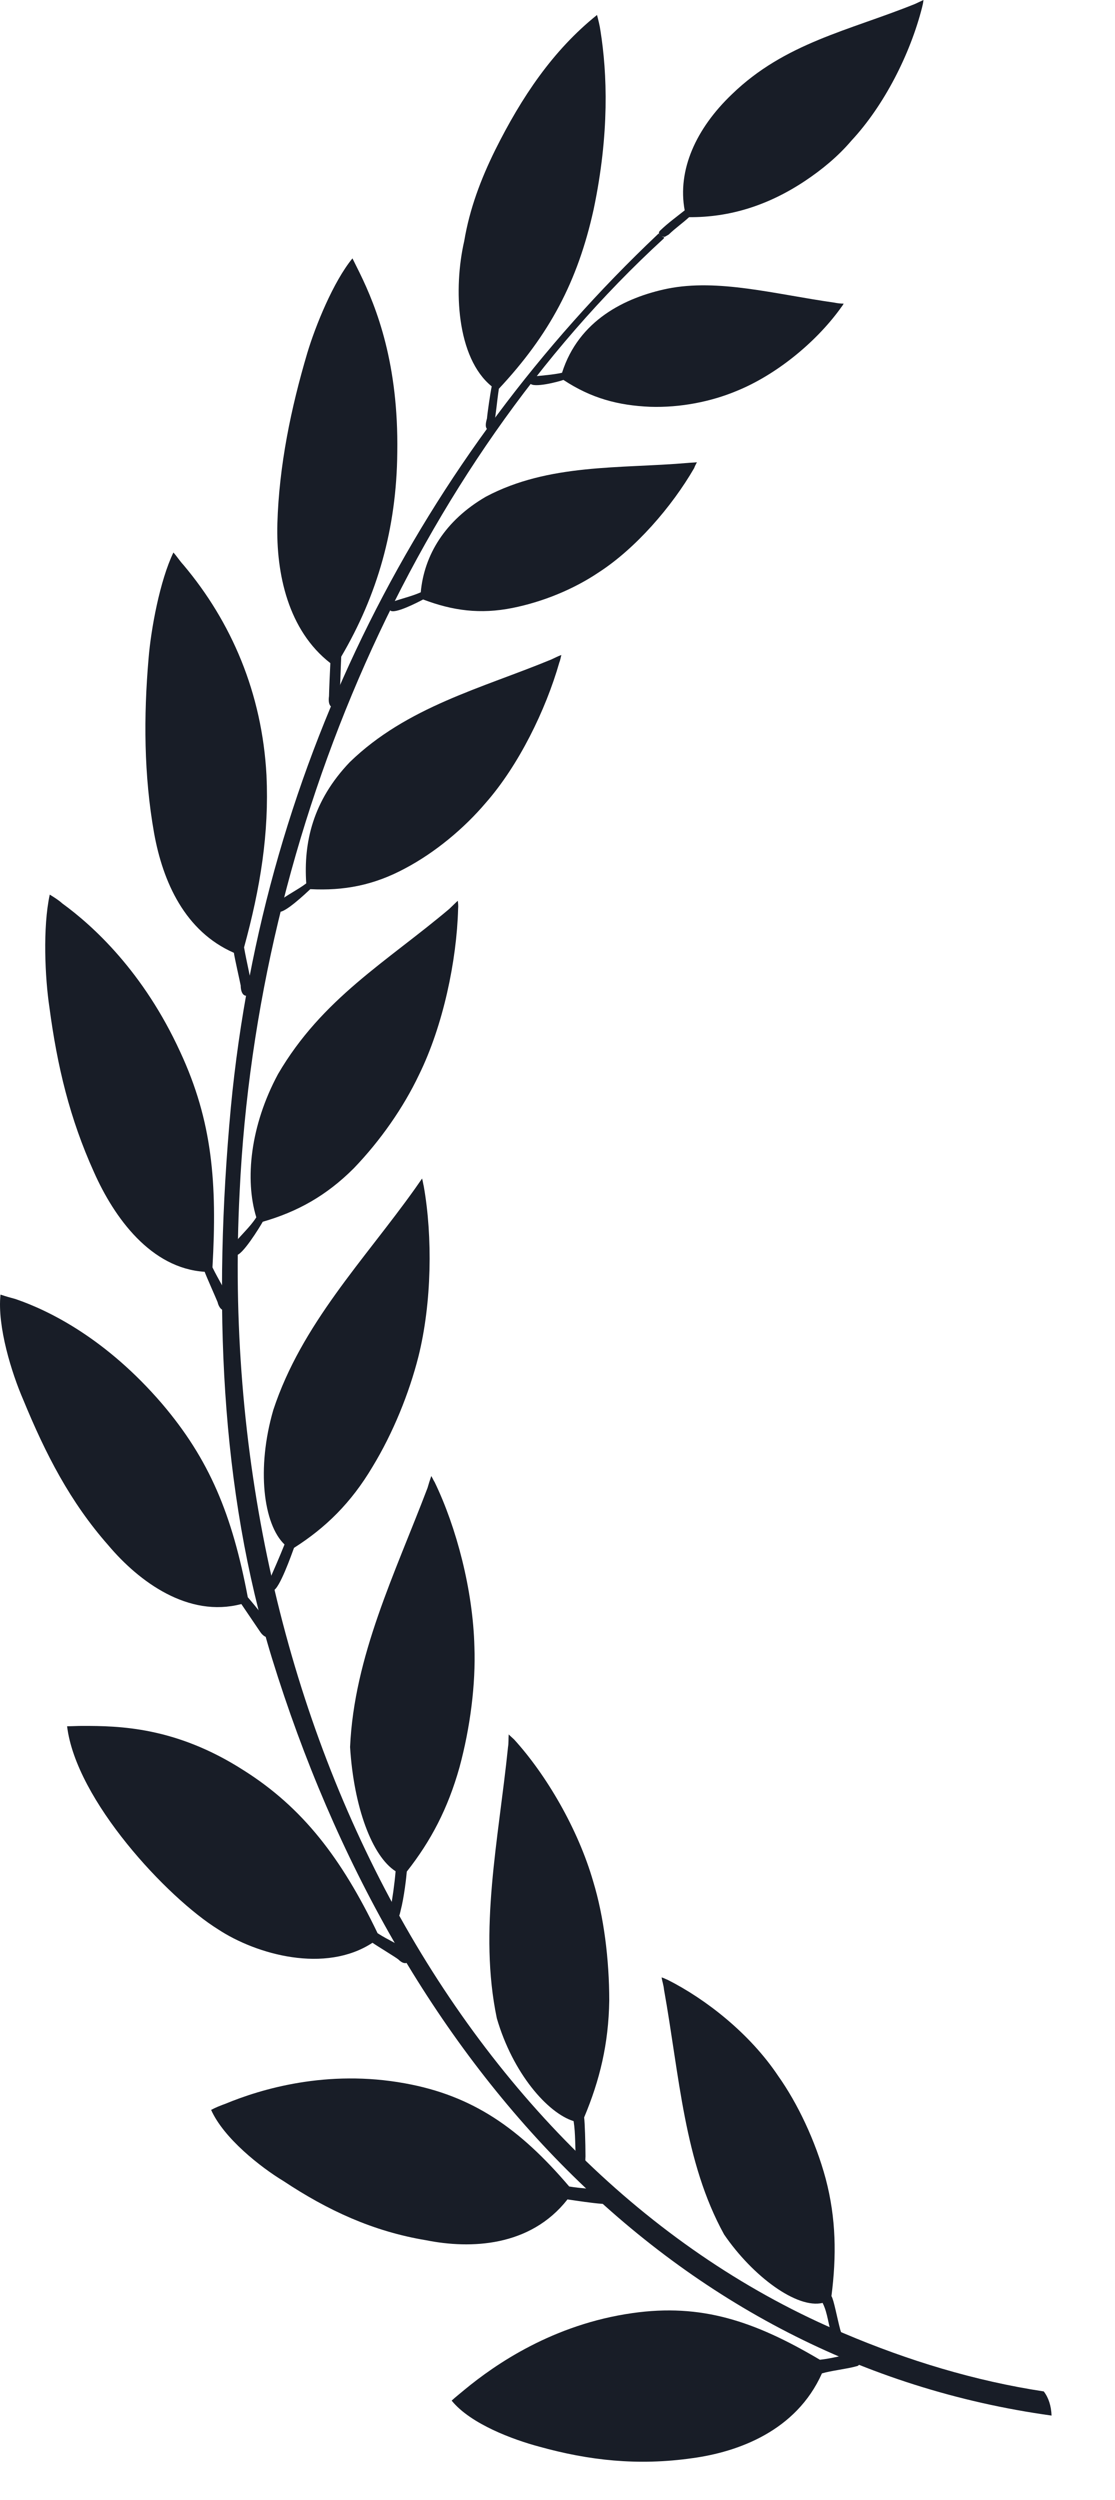
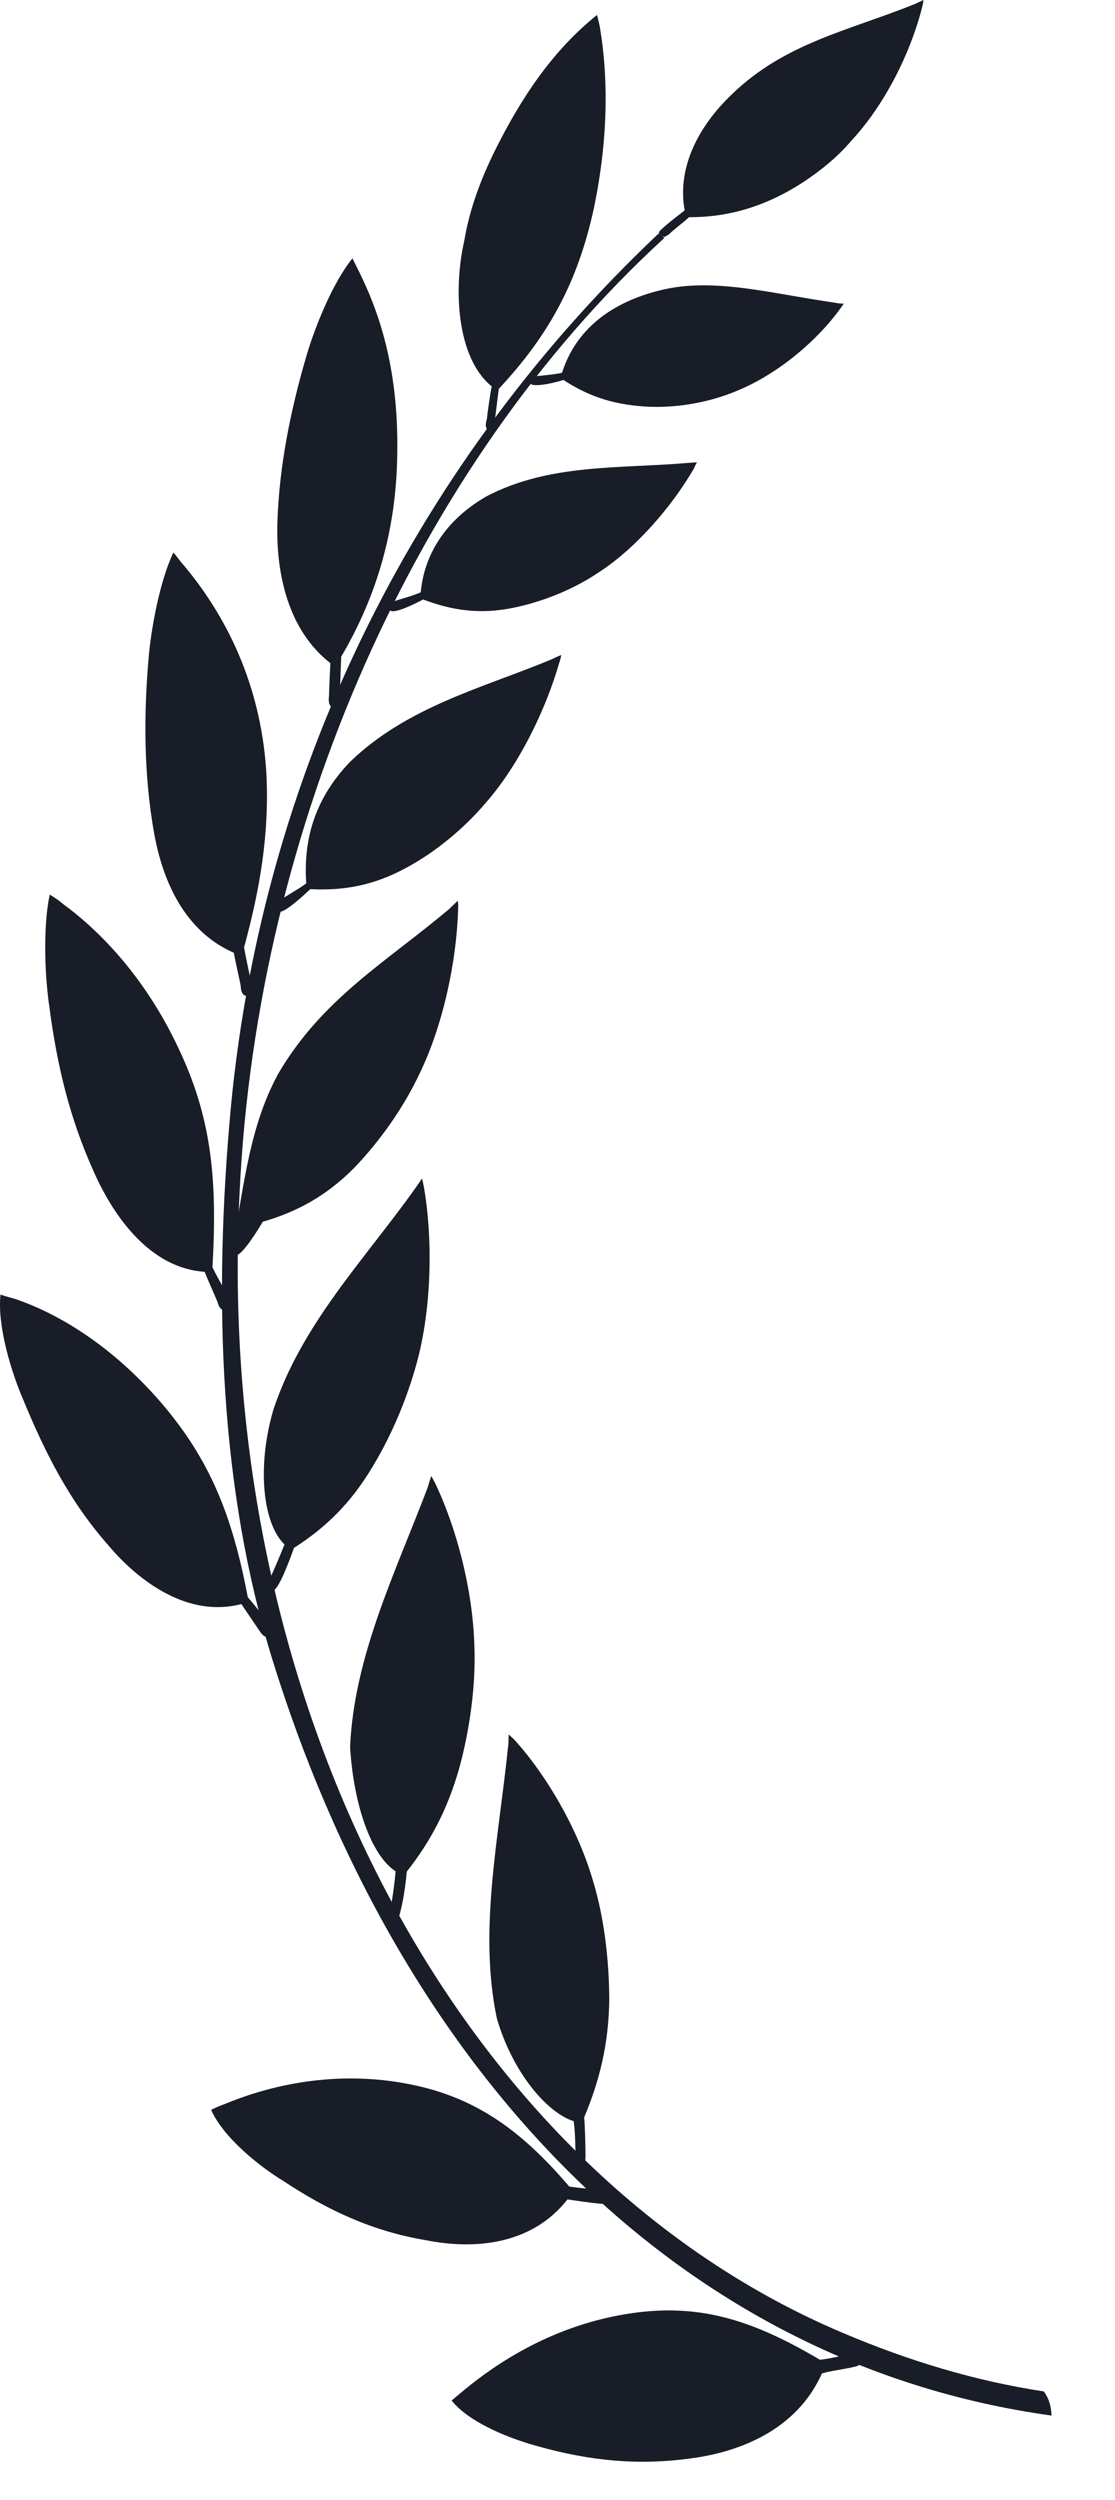
<svg xmlns="http://www.w3.org/2000/svg" width="29" height="65" viewBox="0 0 29 65" fill="none">
  <path fill-rule="evenodd" clip-rule="evenodd" d="M27.35 62.8C17.508 61.437 10.342 53.694 7.073 43.109C5.73 38.728 5.535 33.869 6.004 28.789C6.869 19.718 11.031 11.841 17.101 6.098C17.128 6.071 17.136 6.062 17.145 6.089C17.163 6.115 17.216 6.142 17.242 6.16C17.278 6.177 17.287 6.16 17.26 6.204C10.819 12.107 6.684 21.497 6.233 30.984C5.535 44.534 12.109 56.534 21.961 60.667C23.613 61.367 25.345 61.898 27.147 62.172C27.271 62.331 27.342 62.552 27.35 62.8Z" fill="#181D27" />
  <path fill-rule="evenodd" clip-rule="evenodd" d="M2.814 40.171C3.618 41.126 4.899 42.065 6.277 41.702C6.348 41.808 6.71 42.339 6.763 42.419C6.825 42.516 6.94 42.613 7.028 42.533C7.082 42.498 7.126 42.419 7.073 42.295C6.869 42.047 6.675 41.79 6.445 41.525C6.039 39.374 5.447 37.94 4.21 36.489C2.779 34.825 1.312 34.082 0.402 33.772C0.269 33.736 0.146 33.701 0.013 33.657C-0.075 34.489 0.305 35.701 0.605 36.392C1.188 37.808 1.824 39.047 2.814 40.171Z" fill="#181D27" />
  <path fill-rule="evenodd" clip-rule="evenodd" d="M14.654 9.877C14.539 9.921 13.867 10.098 13.788 9.965C13.761 9.93 13.797 9.797 13.858 9.788C14.106 9.762 14.38 9.744 14.618 9.691C15.051 8.328 16.253 7.735 17.357 7.505C18.683 7.239 20.141 7.646 21.704 7.868C21.784 7.885 21.872 7.894 21.943 7.894C21.916 7.947 21.881 7.983 21.846 8.036C21.192 8.93 20.167 9.753 19.169 10.16C18.497 10.443 17.693 10.602 16.907 10.576C16.076 10.54 15.378 10.355 14.654 9.877Z" fill="#181D27" />
  <path fill-rule="evenodd" clip-rule="evenodd" d="M17.242 6.151C17.296 6.169 17.296 6.151 17.393 6.098C17.578 5.921 17.737 5.815 17.923 5.646C18.983 5.655 19.99 5.337 20.945 4.699C21.369 4.416 21.793 4.071 22.146 3.655C22.994 2.744 23.675 1.407 23.984 0.186C24.002 0.115 24.011 0.071 24.019 0C23.94 0.035 23.869 0.071 23.79 0.106C22.076 0.797 20.415 1.115 19.036 2.451C18.099 3.345 17.614 4.425 17.808 5.469C17.596 5.638 17.375 5.797 17.172 5.992C17.083 6.071 17.189 6.151 17.242 6.151Z" fill="#181D27" />
  <path fill-rule="evenodd" clip-rule="evenodd" d="M11.005 15.585C10.89 15.647 10.245 15.983 10.148 15.868C10.103 15.824 10.121 15.682 10.183 15.656C10.421 15.567 10.704 15.505 10.943 15.399C11.031 14.434 11.57 13.532 12.639 12.912C14.274 12.045 16.129 12.187 17.879 12.036C17.967 12.027 18.047 12.027 18.126 12.018C18.099 12.072 18.073 12.116 18.055 12.169C17.472 13.178 16.527 14.266 15.564 14.886C14.919 15.319 14.123 15.647 13.328 15.806C12.489 15.974 11.773 15.877 11.005 15.585Z" fill="#181D27" />
  <path fill-rule="evenodd" clip-rule="evenodd" d="M2.443 30.471C2.973 31.666 3.927 32.975 5.323 33.064C5.367 33.188 5.624 33.763 5.659 33.852C5.685 33.975 5.774 34.108 5.889 34.055C5.942 34.038 5.995 33.967 5.986 33.843C5.853 33.524 5.685 33.276 5.526 32.949C5.65 30.754 5.526 29.152 4.687 27.347C3.733 25.267 2.425 24.072 1.621 23.488C1.524 23.4 1.409 23.329 1.294 23.258C1.109 24.108 1.17 25.426 1.285 26.187C1.489 27.727 1.815 29.081 2.443 30.471Z" fill="#181D27" />
  <path fill-rule="evenodd" clip-rule="evenodd" d="M4.007 21.656C4.236 22.931 4.811 24.214 6.083 24.771C6.101 24.904 6.242 25.524 6.26 25.621C6.26 25.754 6.304 25.904 6.428 25.887C6.463 25.878 6.551 25.842 6.56 25.709C6.507 25.373 6.41 24.993 6.348 24.63C6.772 23.081 7.002 21.665 6.931 20.152C6.816 18.019 6.021 16.169 4.767 14.682C4.669 14.576 4.599 14.461 4.51 14.364C4.157 15.098 3.927 16.355 3.865 17.107C3.733 18.629 3.742 20.16 4.007 21.656Z" fill="#181D27" />
  <path fill-rule="evenodd" clip-rule="evenodd" d="M7.214 13.611C7.179 14.921 7.497 16.39 8.592 17.24C8.584 17.373 8.557 18.01 8.557 18.098C8.539 18.222 8.548 18.373 8.672 18.399C8.716 18.399 8.796 18.39 8.822 18.267C8.849 17.939 8.857 17.435 8.875 17.072C9.812 15.479 10.315 13.744 10.333 11.762C10.368 9.47 9.803 8.009 9.352 7.089C9.29 6.965 9.229 6.841 9.167 6.717C8.672 7.319 8.204 8.47 7.992 9.178C7.567 10.611 7.258 12.107 7.214 13.611Z" fill="#181D27" />
  <path fill-rule="evenodd" clip-rule="evenodd" d="M12.074 6.266C11.791 7.496 11.87 9.301 12.789 10.045C12.754 10.204 12.675 10.753 12.666 10.877C12.63 11.009 12.604 11.133 12.71 11.187C12.754 11.204 12.789 11.204 12.842 11.089C12.904 10.744 12.922 10.461 12.975 10.107C14.283 8.708 15.025 7.328 15.44 5.443C15.855 3.469 15.793 1.903 15.617 0.797C15.599 0.664 15.564 0.531 15.528 0.389C14.38 1.31 13.567 2.522 12.878 3.903C12.507 4.655 12.215 5.425 12.074 6.266Z" fill="#181D27" />
  <path fill-rule="evenodd" clip-rule="evenodd" d="M8.071 23.116C7.965 23.214 7.382 23.771 7.241 23.701C7.205 23.665 7.179 23.479 7.241 23.444C7.461 23.267 7.744 23.134 7.965 22.966C7.894 21.904 8.133 20.824 9.096 19.815C10.58 18.373 12.551 17.886 14.344 17.143C14.424 17.107 14.503 17.063 14.601 17.028C14.583 17.09 14.574 17.16 14.548 17.222C14.194 18.461 13.487 19.904 12.63 20.877C12.074 21.532 11.323 22.161 10.536 22.577C9.715 23.019 8.937 23.161 8.071 23.116Z" fill="#181D27" />
-   <path fill-rule="evenodd" clip-rule="evenodd" d="M6.834 31.763C6.755 31.905 6.286 32.666 6.136 32.63C6.074 32.63 6.012 32.444 6.057 32.374C6.251 32.117 6.498 31.913 6.666 31.648C6.366 30.674 6.507 29.267 7.232 27.922C8.38 25.957 10.059 25.002 11.685 23.63C11.756 23.559 11.826 23.497 11.906 23.417C11.915 23.479 11.923 23.55 11.915 23.63C11.879 24.975 11.526 26.665 10.899 27.94C10.492 28.798 9.891 29.657 9.202 30.373C8.486 31.09 7.727 31.506 6.834 31.763Z" fill="#181D27" />
+   <path fill-rule="evenodd" clip-rule="evenodd" d="M6.834 31.763C6.755 31.905 6.286 32.666 6.136 32.63C6.074 32.63 6.012 32.444 6.057 32.374C6.366 30.674 6.507 29.267 7.232 27.922C8.38 25.957 10.059 25.002 11.685 23.63C11.756 23.559 11.826 23.497 11.906 23.417C11.915 23.479 11.923 23.55 11.915 23.63C11.879 24.975 11.526 26.665 10.899 27.94C10.492 28.798 9.891 29.657 9.202 30.373C8.486 31.09 7.727 31.506 6.834 31.763Z" fill="#181D27" />
  <path fill-rule="evenodd" clip-rule="evenodd" d="M7.647 40.241C7.585 40.41 7.267 41.312 7.108 41.348C7.055 41.339 6.949 41.206 6.993 41.109C7.126 40.808 7.276 40.463 7.4 40.153C6.852 39.631 6.666 38.179 7.108 36.657C7.841 34.427 9.476 32.754 10.793 30.904C10.854 30.816 10.916 30.727 10.978 30.639C10.996 30.701 11.005 30.772 11.022 30.843C11.252 32.144 11.234 33.869 10.881 35.276C10.642 36.215 10.227 37.25 9.688 38.135C9.131 39.073 8.469 39.719 7.647 40.241Z" fill="#181D27" />
-   <path fill-rule="evenodd" clip-rule="evenodd" d="M5.677 50.162C6.675 50.817 8.46 51.313 9.688 50.508C9.785 50.578 10.298 50.888 10.36 50.941C10.448 51.03 10.572 51.092 10.651 50.968C10.695 50.915 10.722 50.826 10.633 50.729C10.377 50.552 10.095 50.437 9.821 50.26C8.884 48.313 7.877 46.994 6.33 46.02C4.563 44.888 3.088 44.87 2.142 44.87C2.01 44.87 1.877 44.879 1.745 44.879C1.975 46.799 4.351 49.339 5.677 50.162Z" fill="#181D27" />
  <path fill-rule="evenodd" clip-rule="evenodd" d="M10.58 48.658C10.572 48.782 10.51 49.33 10.421 49.667C10.395 49.764 10.386 49.906 10.254 49.853C10.2 49.844 10.148 49.729 10.148 49.676C10.209 49.348 10.262 48.976 10.289 48.649C9.679 48.26 9.202 46.985 9.105 45.419C9.211 43.056 10.271 40.914 11.119 38.684C11.146 38.586 11.181 38.48 11.217 38.374C11.252 38.427 11.27 38.48 11.305 38.533C11.87 39.702 12.303 41.339 12.339 42.817C12.374 43.781 12.233 44.905 11.95 45.95C11.649 47.02 11.208 47.861 10.58 48.658Z" fill="#181D27" />
  <path fill-rule="evenodd" clip-rule="evenodd" d="M11.084 58.242C12.233 58.472 13.788 58.419 14.76 57.18C15.007 57.216 15.405 57.278 15.661 57.295C15.732 57.304 15.785 57.251 15.811 57.163C15.829 57.101 15.811 57.021 15.696 56.959C15.405 56.897 15.113 56.897 14.804 56.844C13.514 55.331 12.294 54.481 10.536 54.163C8.504 53.791 6.781 54.313 5.862 54.694C5.738 54.738 5.606 54.791 5.491 54.853C5.818 55.587 6.772 56.34 7.373 56.703C8.522 57.464 9.697 58.012 11.084 58.242Z" fill="#181D27" />
  <path fill-rule="evenodd" clip-rule="evenodd" d="M15.193 55.048C15.21 55.18 15.228 55.711 15.228 56.065C15.219 56.163 15.246 56.295 15.113 56.304C15.051 56.304 14.981 56.225 14.981 56.163C14.954 55.835 14.972 55.481 14.919 55.145C14.238 54.932 13.337 53.897 12.922 52.472C12.445 50.189 12.966 47.835 13.213 45.419C13.231 45.312 13.222 45.206 13.231 45.091C13.275 45.136 13.328 45.18 13.373 45.224C14.203 46.136 15.034 47.543 15.431 48.923C15.705 49.826 15.846 50.941 15.846 52.012C15.829 53.136 15.599 54.083 15.193 55.048Z" fill="#181D27" />
-   <path fill-rule="evenodd" clip-rule="evenodd" d="M21.625 59.694C21.687 59.791 21.766 60.234 21.855 60.57C21.881 60.65 21.934 60.774 21.811 60.818C21.749 60.844 21.669 60.791 21.651 60.738C21.537 60.455 21.537 60.154 21.395 59.871C20.733 60.03 19.584 59.189 18.833 58.092C17.79 56.198 17.675 53.977 17.269 51.72C17.26 51.614 17.225 51.516 17.207 51.41C17.26 51.419 17.313 51.454 17.366 51.472C18.365 51.977 19.504 52.87 20.238 53.968C20.741 54.676 21.21 55.658 21.475 56.641C21.749 57.676 21.758 58.658 21.625 59.694Z" fill="#181D27" />
  <path fill-rule="evenodd" clip-rule="evenodd" d="M18.011 63.907C19.186 63.747 20.706 63.207 21.378 61.703C21.616 61.632 22.031 61.588 22.279 61.517C22.349 61.508 22.385 61.428 22.394 61.331C22.394 61.278 22.358 61.198 22.235 61.181C21.943 61.225 21.651 61.313 21.325 61.349C19.619 60.34 18.241 59.88 16.447 60.136C14.389 60.428 12.886 61.464 12.082 62.128C11.968 62.225 11.853 62.313 11.747 62.411C12.242 63.022 13.355 63.429 14.018 63.606C15.316 63.968 16.589 64.11 18.011 63.907Z" fill="#181D27" />
</svg>